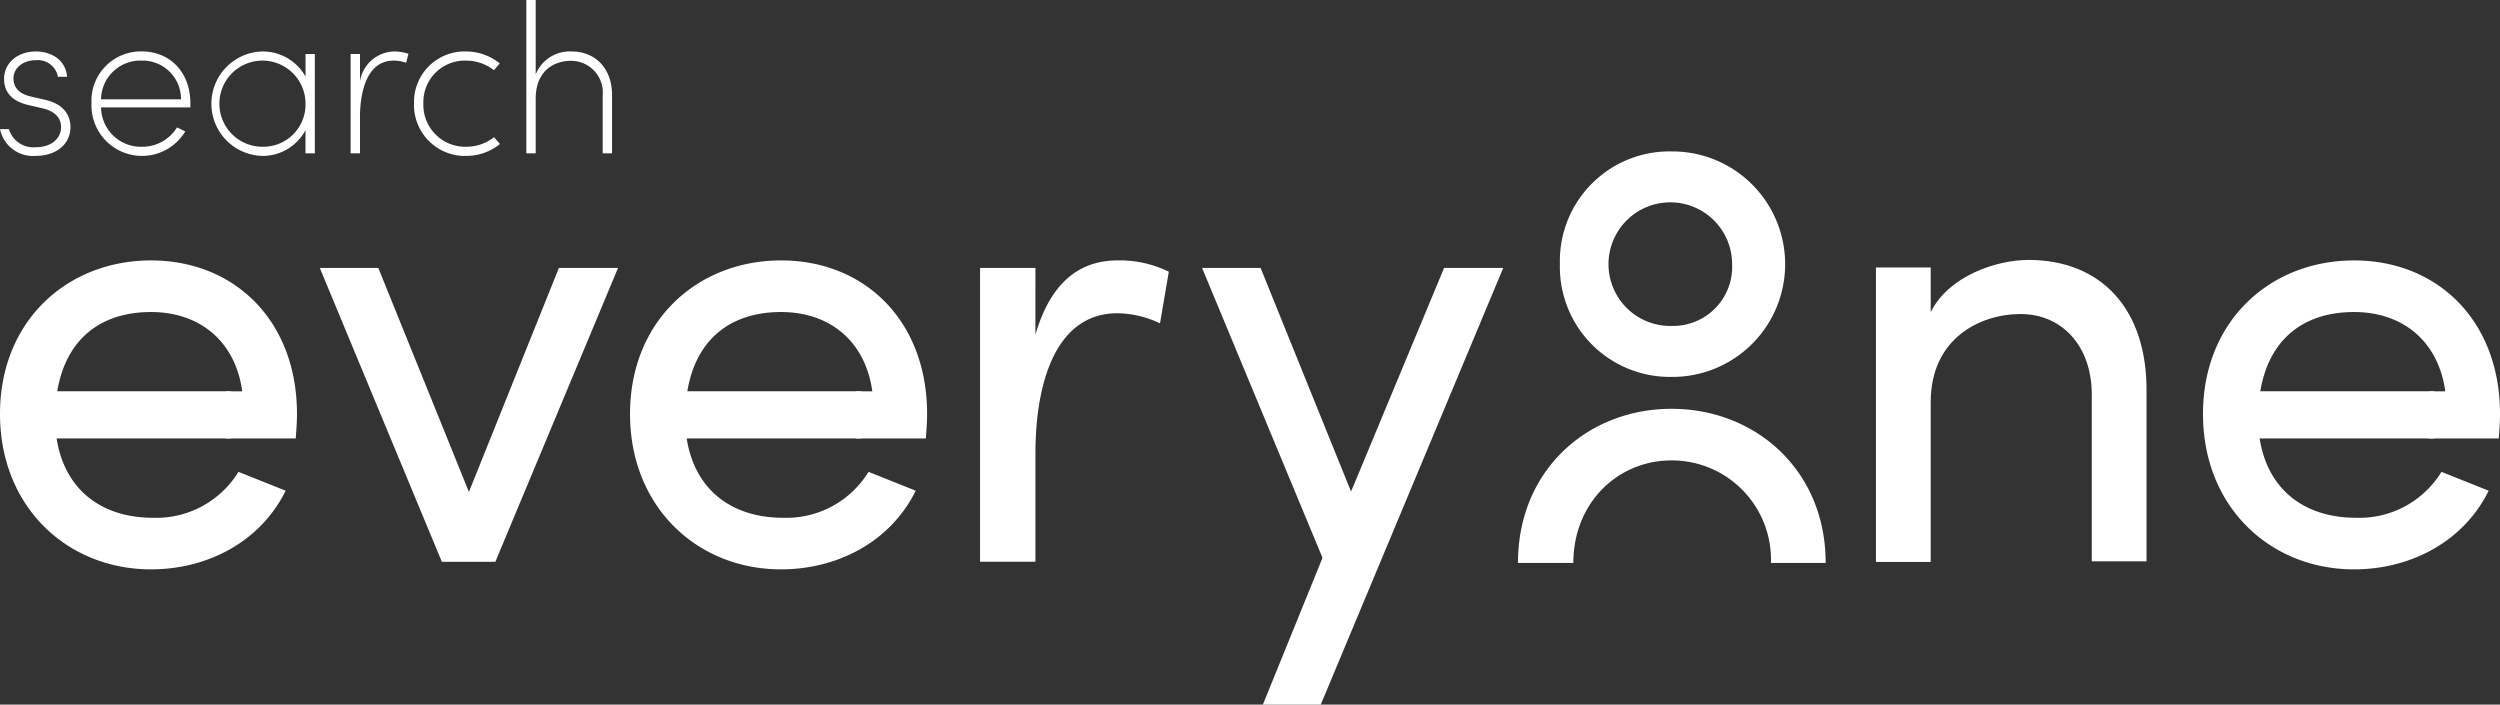
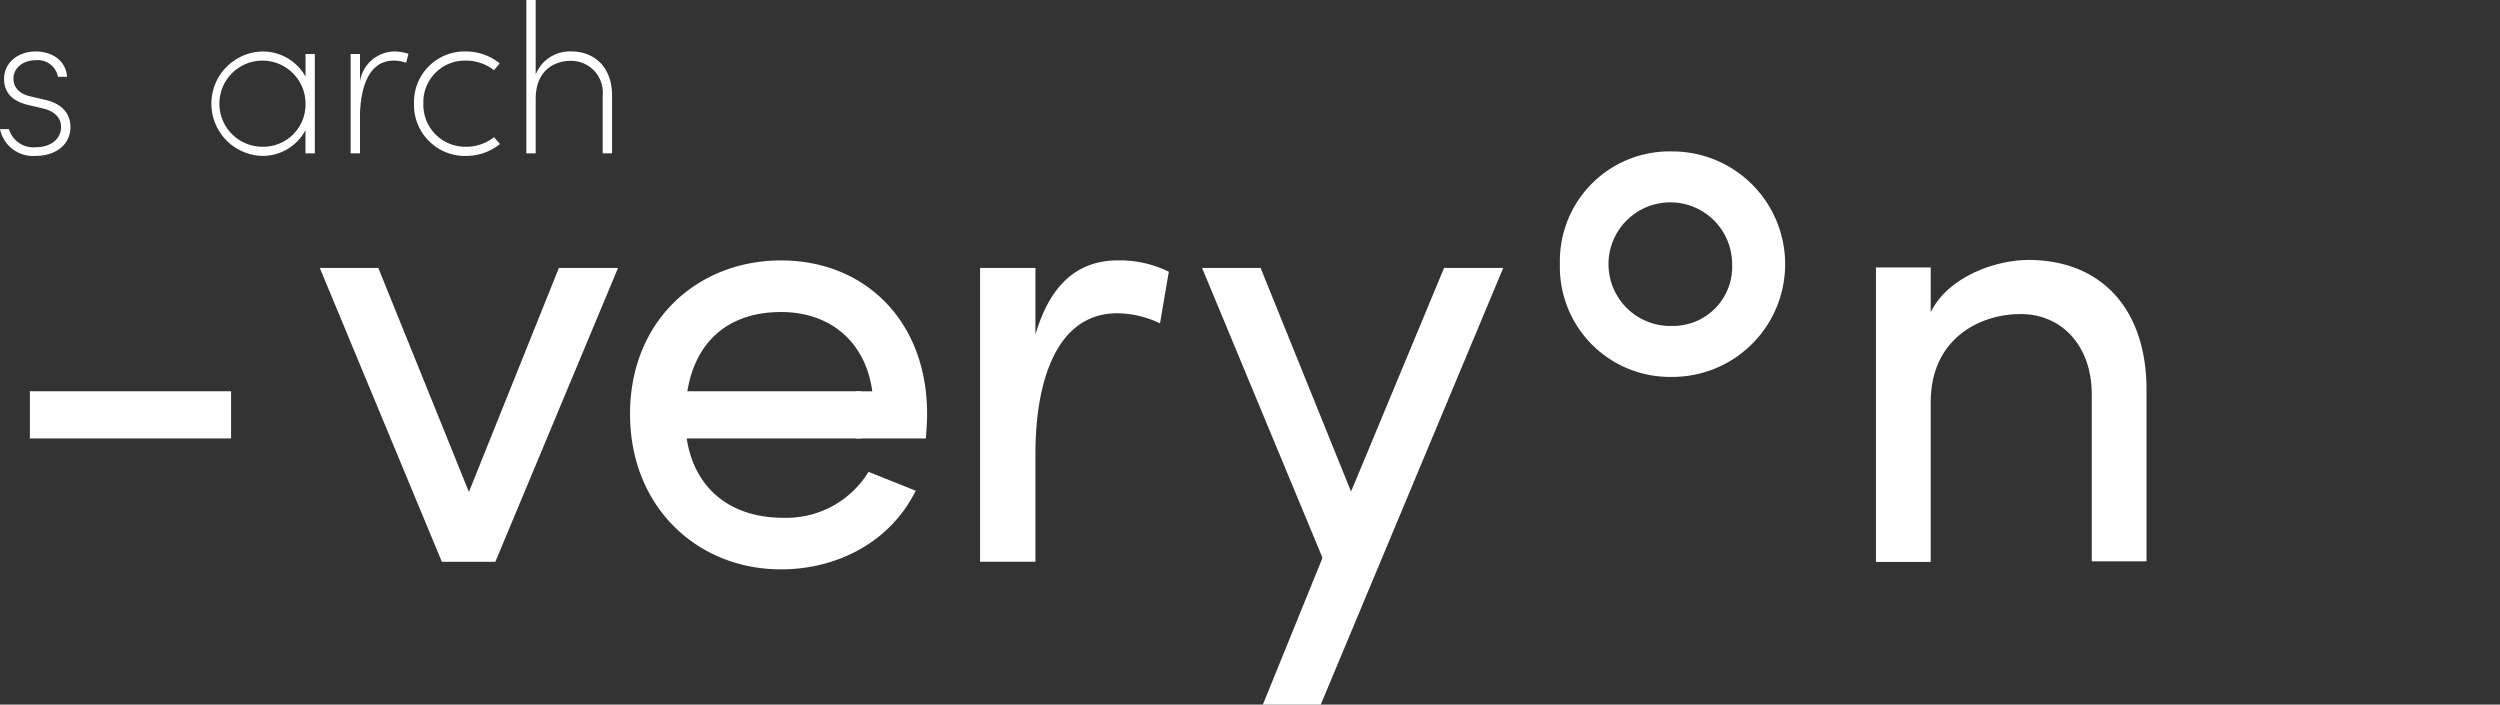
<svg xmlns="http://www.w3.org/2000/svg" id="footer-logo" width="284" height="80.044" viewBox="0 0 284 80.044">
  <rect x="0" y="0" width="284" height="80.044" fill="#333333" stroke="none" />
  <defs>
    <clipPath id="clip-path">
      <rect id="Rectangle_6" data-name="Rectangle 6" width="284" height="80.044" fill="none" />
    </clipPath>
  </defs>
  <g id="Group_3" data-name="Group 3" clip-path="url(#clip-path)">
    <path id="Path_18" data-name="Path 18" d="M4.05,28.762c2.344,0,3.963-1.329,3.963-3.262,0-1.3-.7-2.585-2.8-3.092l-1.667-.387c-.894-.193-2.005-.7-2.005-2.053,0-1.184,1.063-2.078,2.561-2.078a2.32,2.32,0,0,1,2.489,1.885H7.625C7.5,17.962,5.958,16.9,4.074,16.9c-2.053,0-3.6,1.3-3.6,3.092,0,1.957,1.425,2.682,2.8,3l1.667.387c1.4.362,2.005,1.136,2.005,2.1,0,1.329-1.111,2.3-2.9,2.3a2.888,2.888,0,0,1-3.02-2.054H.015A3.821,3.821,0,0,0,4.05,28.762" transform="translate(-0.01 -11.052)" fill="#fff" />
-     <path id="Path_19" data-name="Path 19" d="M41.267,22.794c0-3.552-2.32-5.9-5.533-5.9a5.612,5.612,0,0,0-5.7,5.9,5.741,5.741,0,0,0,10.655,3.189l-.942-.459a4.605,4.605,0,0,1-3.986,2.2,4.522,4.522,0,0,1-4.639-4.469H41.267Zm-10.148-.459a4.469,4.469,0,0,1,4.615-4.4,4.365,4.365,0,0,1,4.469,4.4Z" transform="translate(-19.641 -11.052)" fill="#fff" />
    <path id="Path_20" data-name="Path 20" d="M80.081,19.75A5.559,5.559,0,0,0,75.2,16.9a5.933,5.933,0,0,0-.024,11.863,5.51,5.51,0,0,0,4.9-2.923v2.633h1.063V17.189H80.081Zm-4.832,7.973a4.893,4.893,0,1,1,4.832-4.808,4.794,4.794,0,0,1-4.832,4.808" transform="translate(-45.374 -11.052)" fill="#fff" />
    <path id="Path_21" data-name="Path 21" d="M120.029,16.9a4.018,4.018,0,0,0-3.842,3.382V17.189h-1.063V28.472h1.063V24.1c.048-2.609.773-6.161,3.818-6.161a4.184,4.184,0,0,1,1.425.241l.266-1.015a5.217,5.217,0,0,0-1.667-.266" transform="translate(-75.292 -11.052)" fill="#fff" />
    <path id="Path_22" data-name="Path 22" d="M141.857,28.762a6.043,6.043,0,0,0,3.842-1.353l-.676-.773a5.068,5.068,0,0,1-3.165,1.087A4.755,4.755,0,0,1,137,22.794a4.709,4.709,0,0,1,4.856-4.856,5.163,5.163,0,0,1,3.165,1.087l.652-.773a6.113,6.113,0,0,0-3.817-1.353,5.745,5.745,0,0,0-5.92,5.9,5.791,5.791,0,0,0,5.92,5.968" transform="translate(-88.904 -11.052)" fill="#fff" />
    <path id="Path_23" data-name="Path 23" d="M177.962,5.847a4.158,4.158,0,0,0-4.083,2.609V0h-1.063V17.42h1.063V11.066c.072-3,2.03-4.156,4.011-4.156a3.6,3.6,0,0,1,3.6,3.938V17.42h1.063V10.8c0-3.068-1.933-4.953-4.591-4.953" transform="translate(-113.024)" fill="#fff" />
    <path id="Path_24" data-name="Path 24" d="M633.24,85.348c-3.645,0-9.078,1.858-11.079,5.933V86.206h-6.219v33.448h6.219V101.5c0-7.219,5.575-10.007,10.221-10.007s8.077,3.574,8.077,9.149v18.942h6.219v-19.3c.071-9.364-5.147-14.939-13.438-14.939" transform="translate(-402.833 -55.819)" fill="#fff" />
    <path id="Path_25" data-name="Path 25" d="M524.947,75.333a12.806,12.806,0,1,0,0-25.613A12.454,12.454,0,0,0,512.165,62.5a12.5,12.5,0,0,0,12.782,12.831m0-5.788A7.022,7.022,0,1,1,531.73,62.5a6.714,6.714,0,0,1-6.783,7.043m0,4.881a11.9,11.9,0,0,0,1.2-23.745,11.9,11.9,0,0,1-1.2,23.745m-1.088-4.051a7.963,7.963,0,0,1,.895-15.771,7.963,7.963,0,0,0-.895,15.771M524.947,54.6l.2,0Z" transform="translate(-334.961 -32.517)" fill="#fff" fill-rule="evenodd" />
-     <path id="Path_26" data-name="Path 26" d="M533.36,151.739c0-10.579-8.005-17.512-17.512-17.512s-17.441,6.934-17.441,17.512h6.29c0-6.862,5.075-11.651,11.151-11.651a11.267,11.267,0,0,1,11.294,11.651Z" transform="translate(-325.964 -87.786)" fill="#fff" />
    <path id="Path_27" data-name="Path 27" d="M424.994,112.563l-3.36,7.791-7,17.226h6.576l20.729-49.605h-6.719Z" transform="translate(-271.172 -57.537)" fill="#fff" />
    <path id="Path_28" data-name="Path 28" d="M411.623,113.421,401.33,87.975h-6.647l13.867,33.38h6.076Z" transform="translate(-258.127 -57.537)" fill="#fff" />
    <path id="Path_29" data-name="Path 29" d="M124.943,121.355h0l13.938-33.38h-6.719l-10.221,25.446L111.648,87.975H105l13.867,33.38Z" transform="translate(-68.672 -57.537)" fill="#fff" fill-rule="evenodd" />
-     <path id="Path_30" data-name="Path 30" d="M17.154,85.5c9.507,0,16.583,6.862,16.583,17.441,0,.929-.072,1.858-.143,2.787H25.682v-5.361h1.837c-.786-5.718-4.86-9.006-10.364-9.006-5.647,0-9.649,3-10.65,9.006a18.717,18.717,0,0,0-.072,5.361c.929,5.933,5.218,9.006,10.936,9.006a10.951,10.951,0,0,0,9.721-5.218l5.361,2.144c-2.859,5.789-8.863,8.934-15.3,8.934C7.648,120.591,0,113.515,0,102.937S7.648,85.5,17.154,85.5" transform="translate(0 -55.915)" fill="#fff" />
    <path id="Path_31" data-name="Path 31" d="M9.811,128.467v5.361H32.666v-5.361H9.811Z" transform="translate(-6.416 -84.019)" fill="#fff" />
    <path id="Path_32" data-name="Path 32" d="M224.041,85.5c9.506,0,16.583,6.862,16.583,17.441,0,.929-.072,1.858-.143,2.787h-7.912v-5.361H234.4c-.786-5.718-4.861-9.006-10.364-9.006-5.647,0-9.649,3-10.65,9.006a18.728,18.728,0,0,0-.071,5.361c.929,5.933,5.218,9.006,10.936,9.006a10.951,10.951,0,0,0,9.721-5.218l5.361,2.144c-2.859,5.789-8.863,8.934-15.3,8.934-9.506,0-17.155-7.076-17.155-17.655S214.534,85.5,224.041,85.5" transform="translate(-135.306 -55.915)" fill="#fff" />
    <rect id="Rectangle_4" data-name="Rectangle 4" width="22.849" height="5.361" transform="translate(74.98 44.448)" fill="#fff" />
-     <path id="Path_33" data-name="Path 33" d="M740.48,85.5c9.506,0,16.583,6.862,16.583,17.441,0,.929-.071,1.858-.143,2.787h-7.912v-5.361h1.837c-.786-5.718-4.86-9.006-10.364-9.006-5.647,0-9.65,3-10.65,9.006a18.716,18.716,0,0,0-.072,5.361c.929,5.933,5.218,9.006,10.936,9.006a10.95,10.95,0,0,0,9.721-5.218l5.361,2.144c-2.859,5.789-8.863,8.934-15.3,8.934-9.507,0-17.155-7.076-17.155-17.655S730.973,85.5,740.48,85.5" transform="translate(-473.062 -55.915)" fill="#fff" />
-     <rect id="Rectangle_5" data-name="Rectangle 5" width="23.605" height="5.361" transform="translate(252.907 44.448)" fill="#fff" />
    <path id="Path_34" data-name="Path 34" d="M328.073,93.931c1.715-5.861,4.932-8.435,9.364-8.435a12.6,12.6,0,0,1,5.79,1.287l-1,5.861a11.555,11.555,0,0,0-4.86-1.143c-6.646,0-9.291,7.215-9.292,16v12.23h-6.29V86.354h6.29Z" transform="translate(-210.45 -55.915)" fill="#fff" fill-rule="evenodd" />
  </g>
</svg>